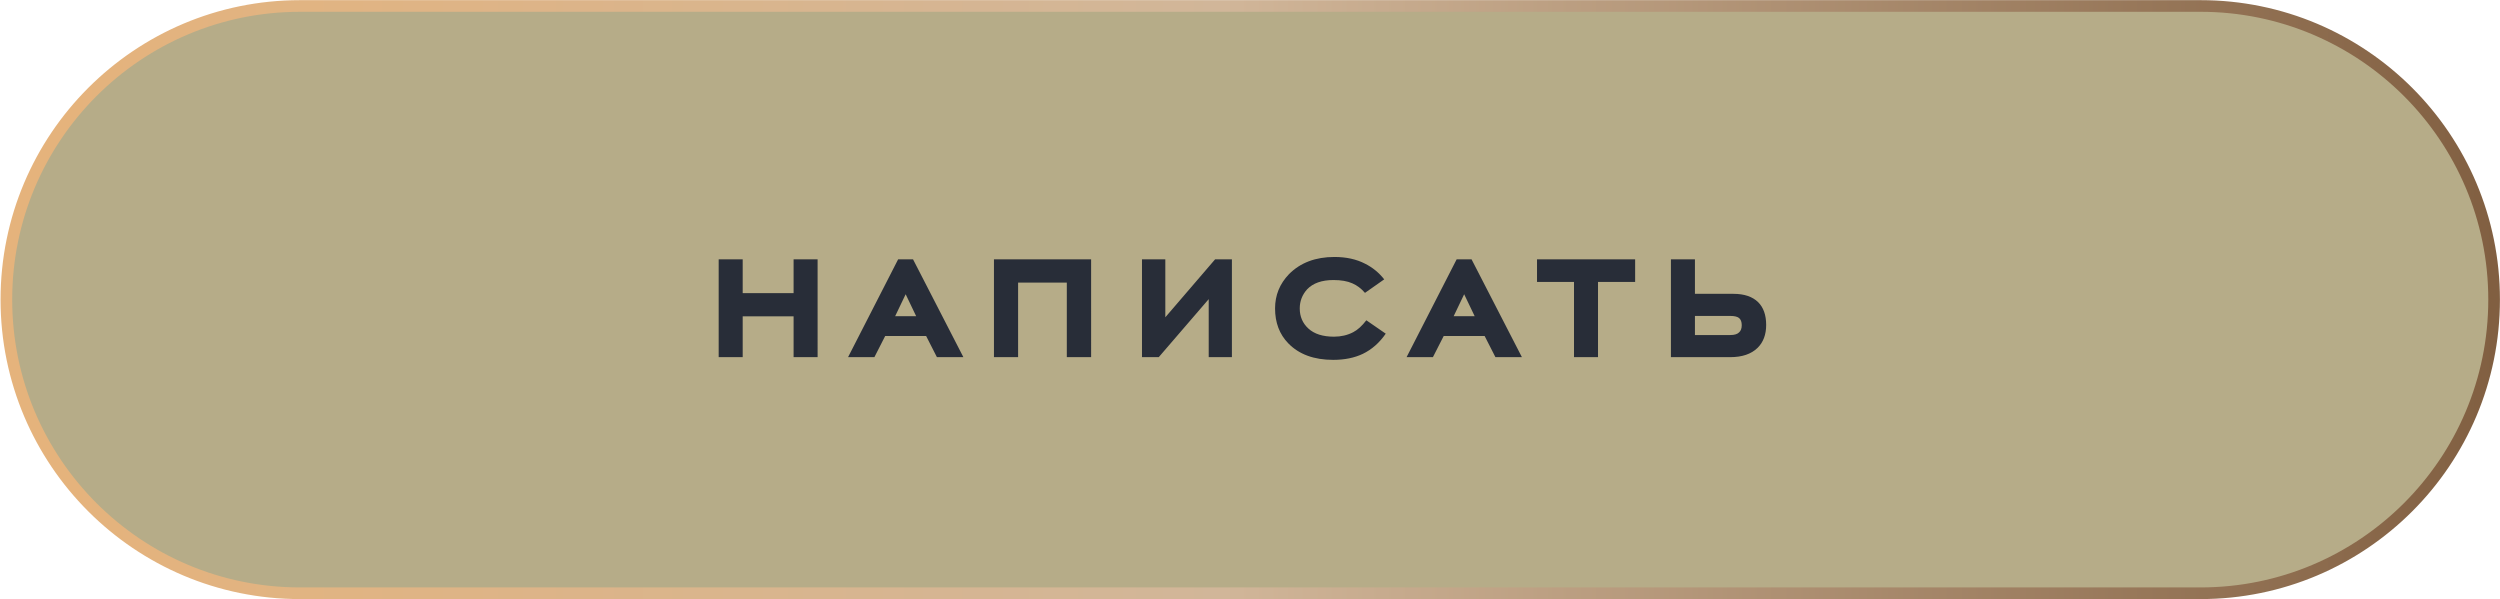
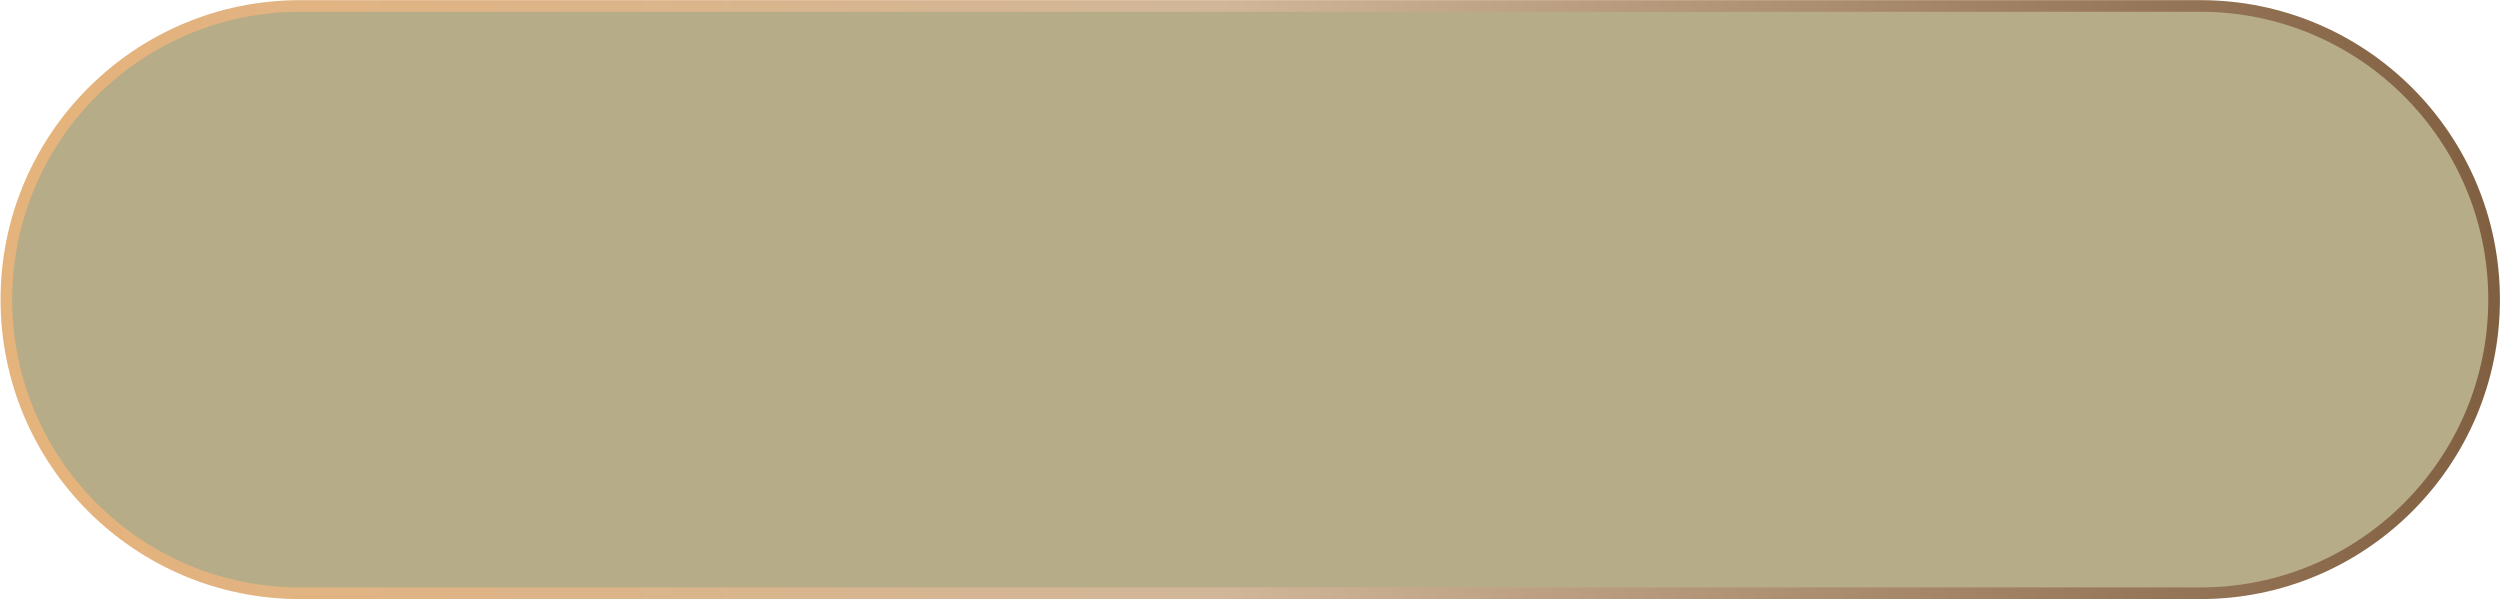
<svg xmlns="http://www.w3.org/2000/svg" xmlns:ns1="http://sodipodi.sourceforge.net/DTD/sodipodi-0.dtd" xmlns:ns2="http://www.inkscape.org/namespaces/inkscape" id="svg1" width="286.176" height="68.576" viewBox="0 0 286.176 68.576" ns1:docname="43_2.ai">
  <defs id="defs1">
    <clipPath clipPathUnits="userSpaceOnUse" id="clipPath583">
      <path d="M 0,7500.421 H 513.129 V 0 H 0 Z" transform="translate(-338.165,-1255.838)" id="path583" />
    </clipPath>
    <linearGradient x1="0" y1="0" x2="1" y2="0" gradientUnits="userSpaceOnUse" gradientTransform="matrix(214.631,0,0,-214.631,-188.916,25.212)" spreadMethod="pad" id="linearGradient586">
      <stop style="stop-opacity:1;stop-color:#e5b37c" offset="0" id="stop583" />
      <stop style="stop-opacity:1;stop-color:#e5b37c" offset="0.029" id="stop584" />
      <stop style="stop-opacity:1;stop-color:#d1b699" offset="0.489" id="stop585" />
      <stop style="stop-opacity:1;stop-color:#805e40" offset="1" id="stop586" />
    </linearGradient>
  </defs>
  <g id="layer-MC0" ns2:groupmode="layer" ns2:label="Слой 1" transform="translate(-198.999,-8258.2)">
    <path id="path582" d="m 0,0 h -163.2 c -13.926,0 -25.216,11.289 -25.216,25.216 0,13.927 11.29,25.216 25.216,25.216 H 0 c 13.926,0 25.216,-11.289 25.216,-25.216 C 25.216,11.289 13.926,0 0,0" style="fill:#b6ac88;fill-opacity:1;fill-rule:nonzero;stroke:url(#linearGradient586);stroke-width:1;stroke-linecap:butt;stroke-linejoin:miter;stroke-miterlimit:10;stroke-dasharray:none;stroke-opacity:1" transform="matrix(1.333,0,0,-1.333,450.887,8326.11)" clip-path="url(#clipPath583)" />
-     <path id="path586" d="M 7.618,-7.65625e-5 V -3.504 H 3.247 V -7.65625e-5 h -2.062 V -8.402 h 2.062 v 2.906 h 4.371 v -2.906 h 2.062 V -7.65625e-5 Z M 17.242,-5.402 16.339,-3.516 H 18.144 Z M 19.925,-7.65625e-5 19,-1.816 H 15.484 L 14.558,-7.65625e-5 H 12.296 L 16.597,-8.402 h 1.277 l 4.324,8.402 z m 11.156,0 V -6.399 H 26.898 V -7.65625e-5 H 24.824 V -8.402 h 8.344 V -7.65625e-5 Z m 7.896,0 H 37.536 V -8.402 h 2.004 v 4.98 l 4.277,-4.98 h 1.441 V -7.65625e-5 H 43.266 V -4.981 Z M 56.804,-3.164 l 1.664,1.148 c -0.539,0.782 -1.195,1.359 -1.969,1.734 -0.721,0.343 -1.567,0.516 -2.543,0.516 -1.649,0 -2.936,-0.472 -3.855,-1.418 -0.759,-0.779 -1.137,-1.781 -1.137,-3 0,-1.131 0.398,-2.112 1.195,-2.941 0.976,-0.984 2.276,-1.477 3.902,-1.477 1.014,0 1.89,0.193 2.625,0.574 0.647,0.322 1.198,0.771 1.652,1.348 l -1.652,1.16 c -0.322,-0.375 -0.686,-0.647 -1.09,-0.82 -0.422,-0.188 -0.961,-0.281 -1.617,-0.281 -1.002,0 -1.755,0.267 -2.262,0.797 -0.422,0.469 -0.633,1.017 -0.633,1.641 0,0.697 0.246,1.271 0.738,1.723 0.507,0.469 1.242,0.703 2.203,0.703 0.609,0 1.16,-0.129 1.652,-0.387 0.375,-0.193 0.75,-0.533 1.125,-1.02 z m 8.399,-2.238 -0.902,1.887 h 1.805 z M 67.887,-7.65625e-5 66.961,-1.816 H 63.446 L 62.52,-7.65625e-5 H 60.258 L 64.559,-8.402 h 1.277 L 70.161,-7.65625e-5 Z M 76.697,-6.457 V -7.65625e-5 h -2.062 V -6.457 h -3.176 v -1.945 h 8.426 v 1.945 z m 8.323,2.918 v 1.641 h 3.035 c 0.352,0 0.601,-0.073 0.75,-0.223 0.155,-0.132 0.234,-0.34 0.234,-0.621 0,-0.287 -0.079,-0.495 -0.234,-0.621 -0.149,-0.117 -0.398,-0.176 -0.75,-0.176 z m 0,-1.898 h 3.305 c 0.929,0 1.635,0.24 2.121,0.715 0.46,0.454 0.691,1.107 0.691,1.957 0,0.829 -0.246,1.485 -0.738,1.969 -0.548,0.533 -1.33,0.797 -2.344,0.797 H 82.958 V -8.402 h 2.062 z m 0,0" style="fill:#282d38;fill-opacity:1;fill-rule:nonzero;stroke:none" aria-label="написать" transform="matrix(1.333,0,0,1.333,279.687,8299.082)" />
  </g>
</svg>